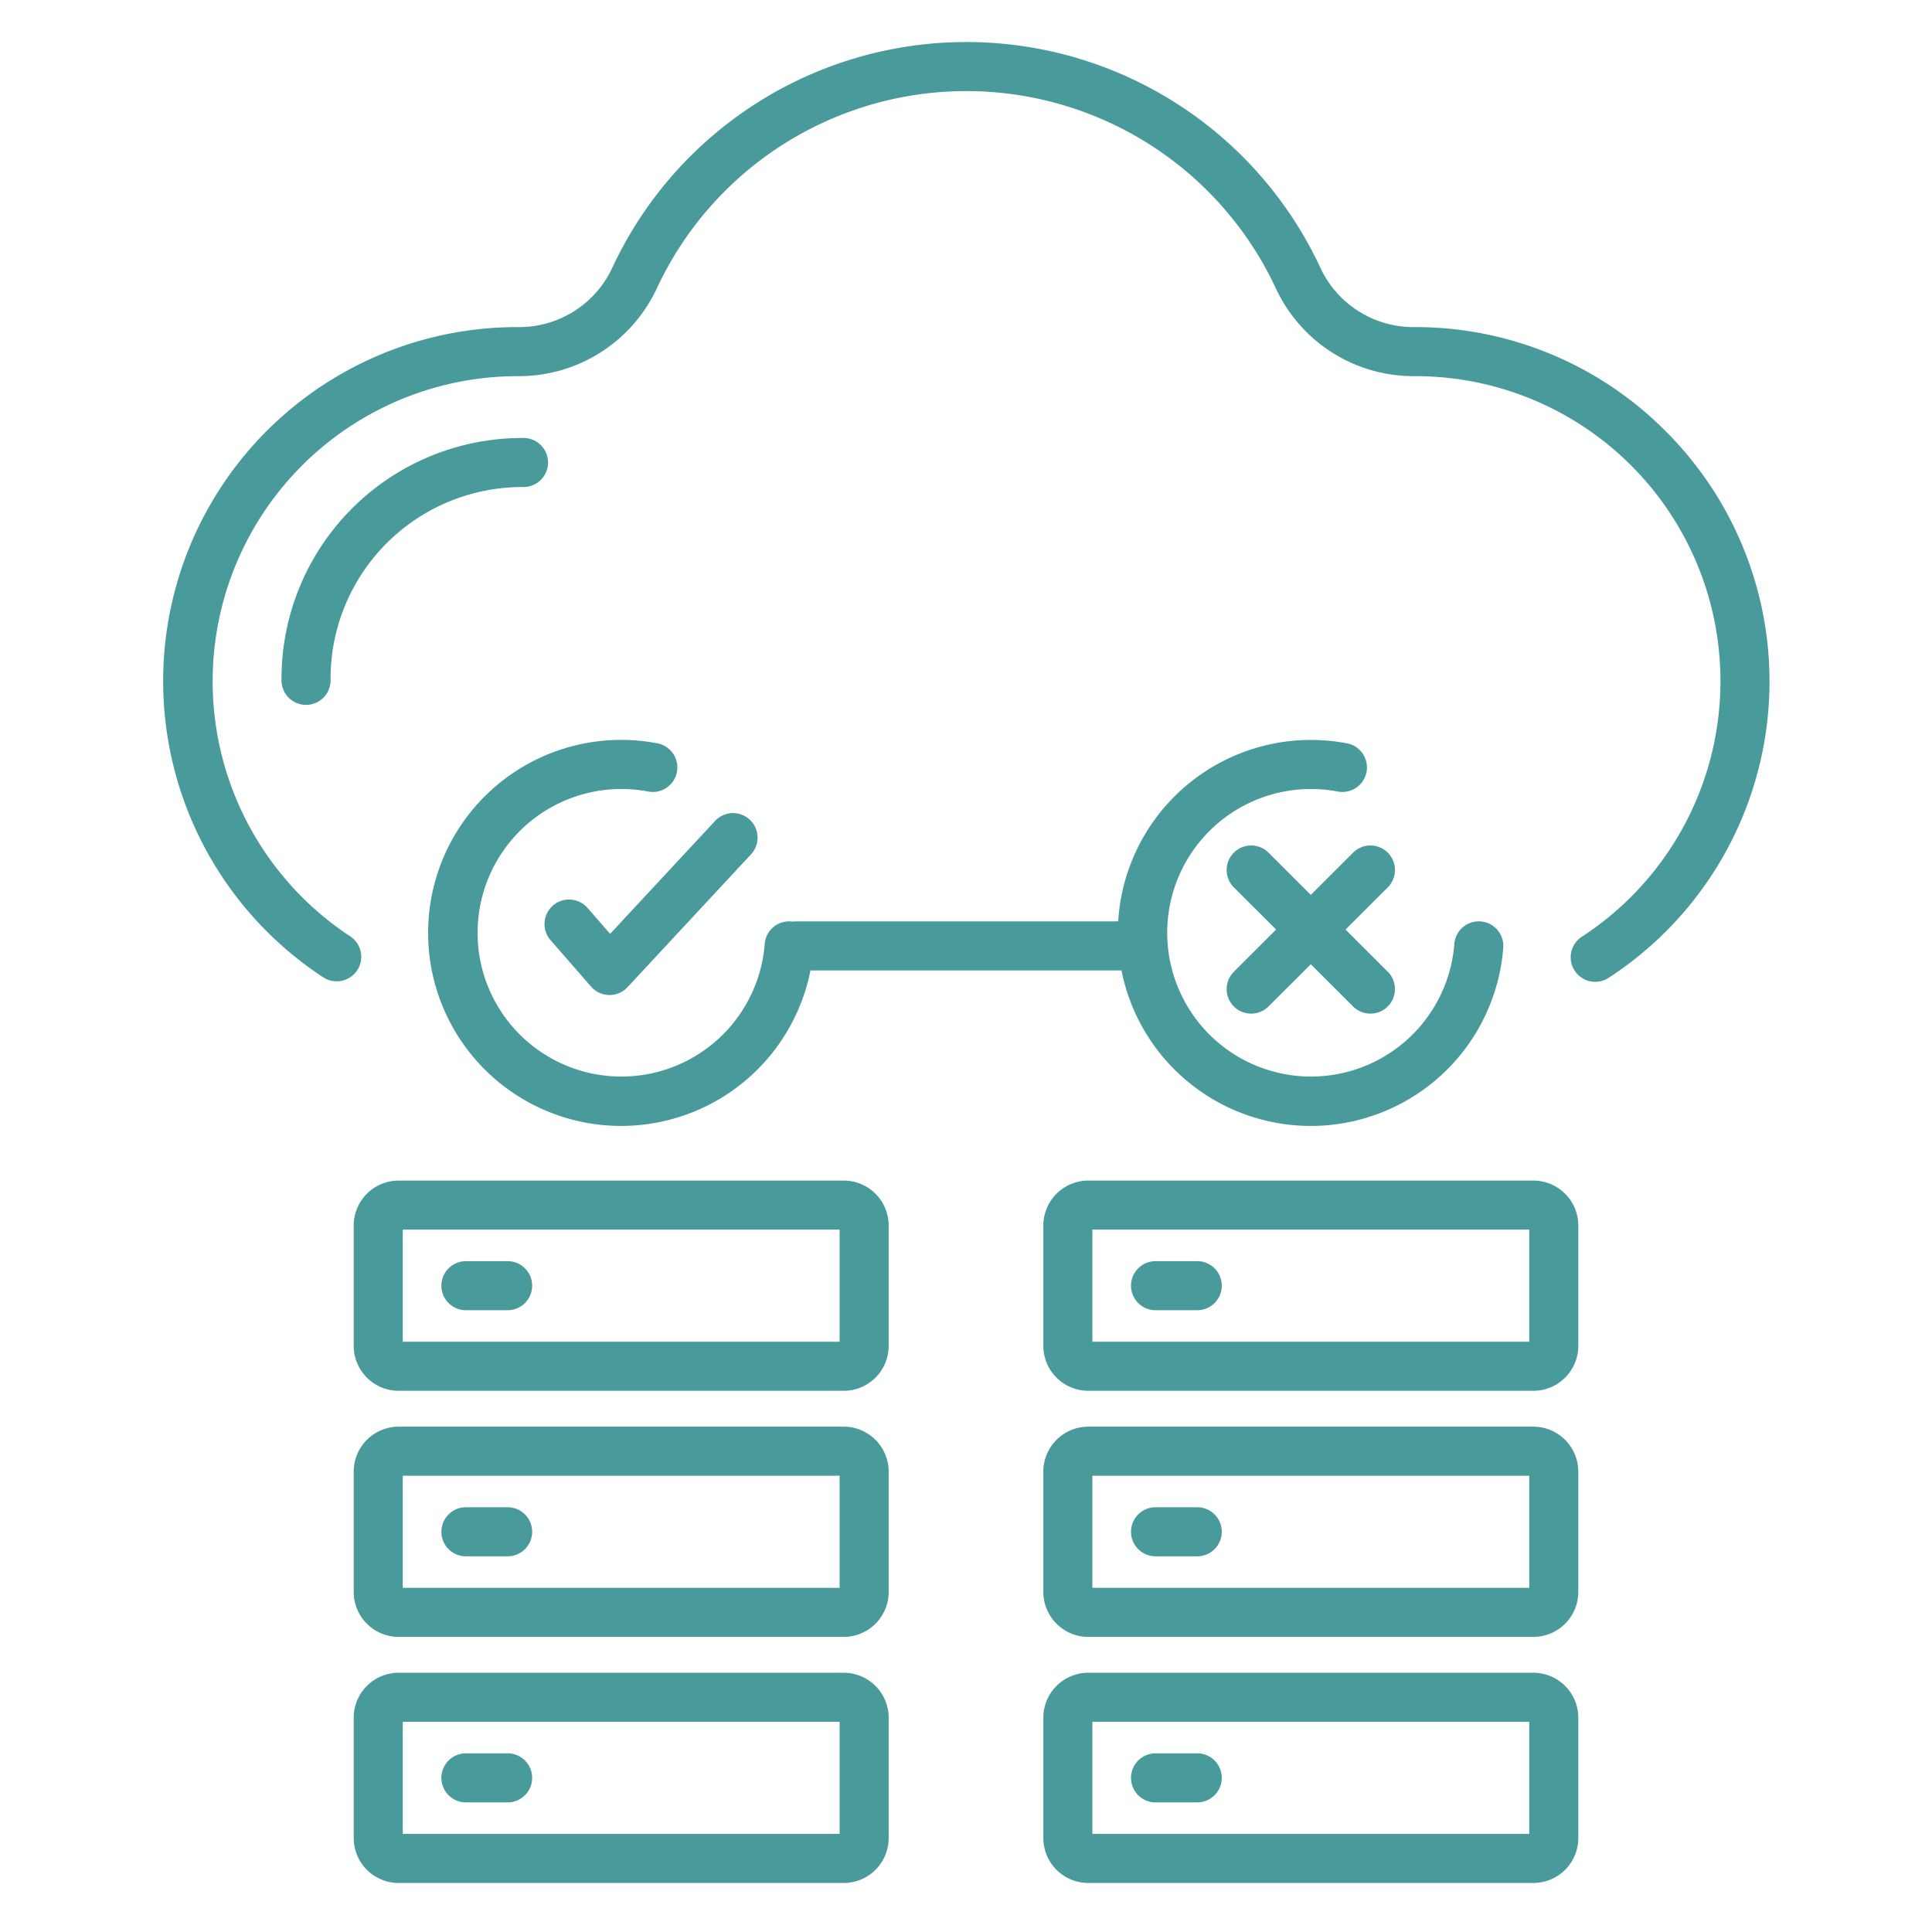
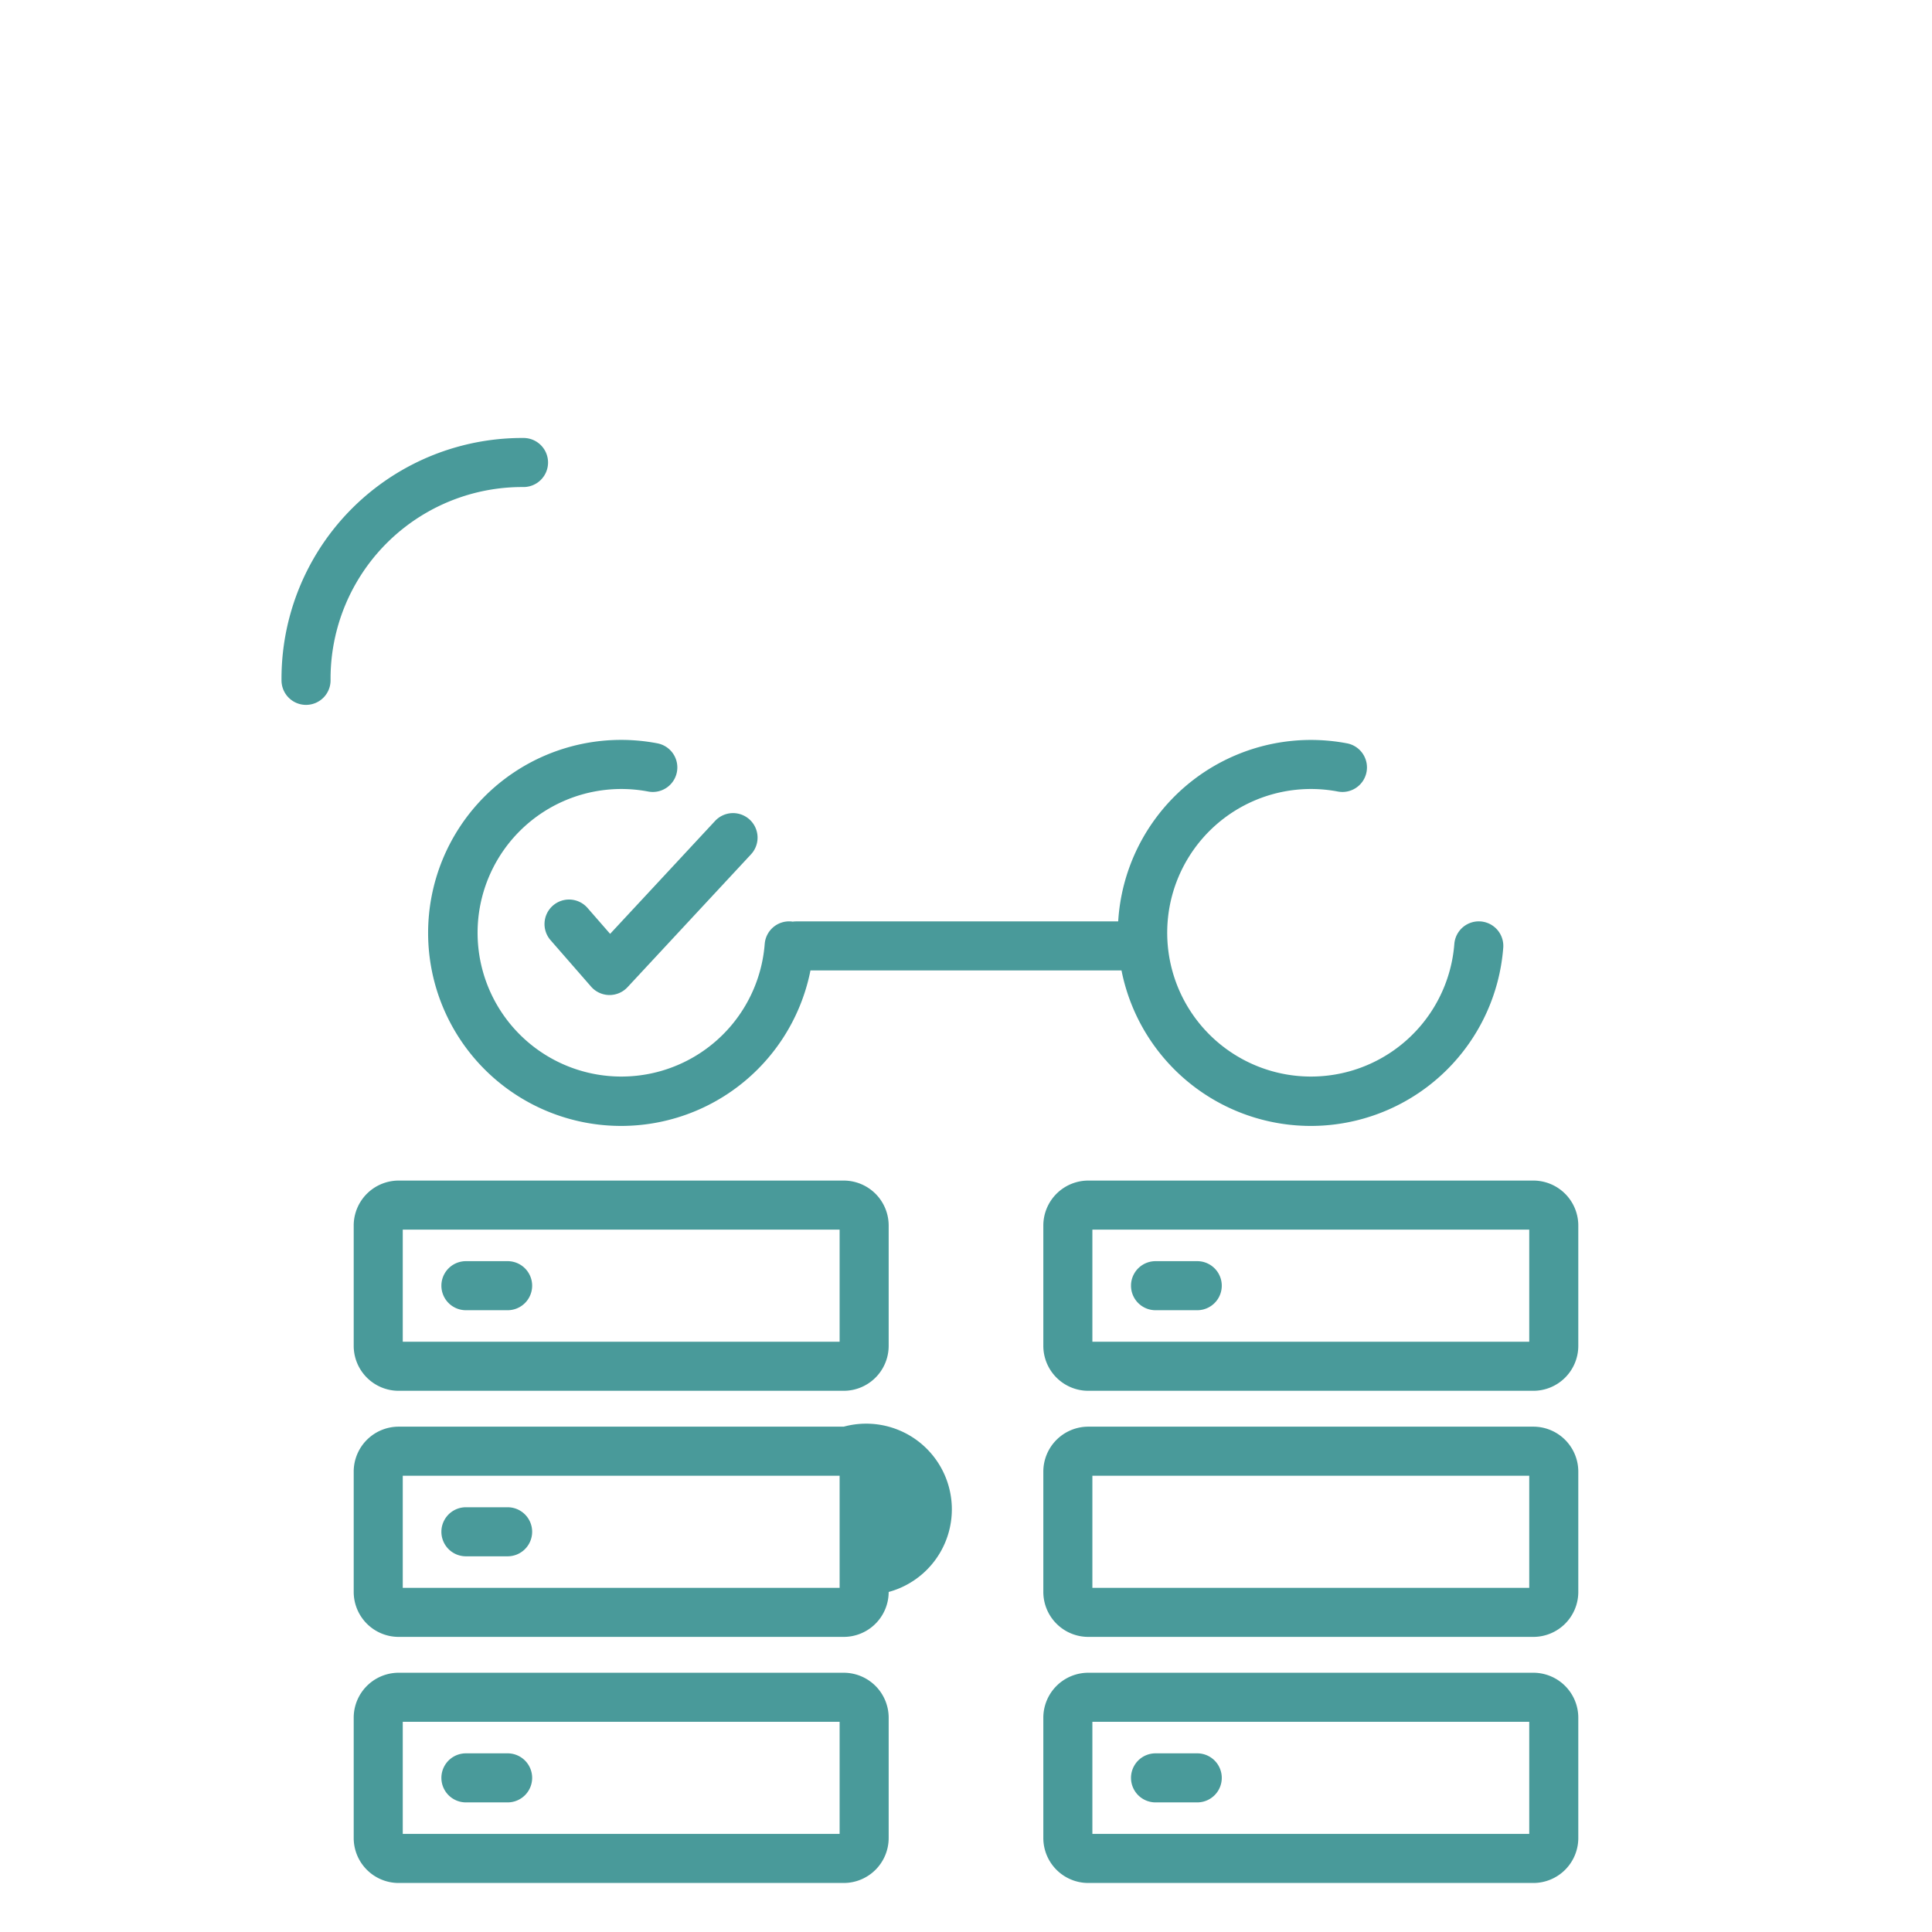
<svg xmlns="http://www.w3.org/2000/svg" viewBox="0 0 512 512">
  <g id="Cloud_enable_disable_server">
-     <path d="M441.631,114.486a93.427,93.427,0,0,0-66.767-27.801l-.263,0h-.075a27.174,27.174,0,0,1-24.58-15.652,103.49,103.49,0,0,0-187.717,0,27.165,27.165,0,0,1-24.56,15.652h-.075l-.284,0A93.82,93.82,0,0,0,85.647,258.985a6.5,6.5,0,1,0,7.167-10.846A80.87,80.87,0,0,1,137.312,99.685l.227,0a40.305,40.305,0,0,0,36.48-23.172,90.49,90.49,0,0,1,164.14,0,40.219,40.219,0,0,0,36.389,23.172h.112l.205,0a80.821,80.821,0,0,1,44.331,148.564,6.5,6.5,0,1,0,7.141,10.863,93.665,93.665,0,0,0,15.295-144.626Z" fill="#499a9a" />
    <path d="M138.743,116.069l-.35-.001a63.793,63.793,0,0,0-63.79,64.28,6.5,6.5,0,0,0,6.499,6.452h.049a6.5,6.5,0,0,0,6.452-6.548,50.792,50.792,0,0,1,50.781-51.183l.34,0h.009a6.5,6.5,0,0,0,.009-13Z" fill="#499a9a" />
    <path d="M223.6,312.865H105.642a11.921,11.921,0,0,0-11.907,11.907V356.67a11.921,11.921,0,0,0,11.907,11.907H223.6A11.921,11.921,0,0,0,235.507,356.67V324.773A11.921,11.921,0,0,0,223.6,312.865Zm-1.093,42.712H106.735V325.865H222.507Z" fill="#499a9a" />
    <path d="M123.473,347.221h11.053a6.5,6.5,0,0,0,0-13H123.473a6.5,6.5,0,0,0,0,13Z" fill="#499a9a" />
-     <path d="M223.6,378.081H105.642a11.921,11.921,0,0,0-11.907,11.908v31.897a11.921,11.921,0,0,0,11.907,11.907H223.6a11.921,11.921,0,0,0,11.907-11.907V389.988A11.921,11.921,0,0,0,223.6,378.081Zm-1.093,42.712H106.735V391.081H222.507Z" fill="#499a9a" />
+     <path d="M223.6,378.081H105.642a11.921,11.921,0,0,0-11.907,11.908v31.897a11.921,11.921,0,0,0,11.907,11.907H223.6a11.921,11.921,0,0,0,11.907-11.907A11.921,11.921,0,0,0,223.6,378.081Zm-1.093,42.712H106.735V391.081H222.507Z" fill="#499a9a" />
    <path d="M123.473,412.437h11.053a6.5,6.5,0,0,0,0-13H123.473a6.5,6.5,0,1,0,0,13Z" fill="#499a9a" />
    <path d="M223.6,443.296H105.642a11.921,11.921,0,0,0-11.907,11.908v31.898a11.921,11.921,0,0,0,11.907,11.907H223.6a11.921,11.921,0,0,0,11.907-11.907V455.204A11.921,11.921,0,0,0,223.6,443.296Zm-1.093,42.712H106.735V456.296H222.507Z" fill="#499a9a" />
    <path d="M123.473,477.653h11.053a6.5,6.5,0,1,0,0-13H123.473a6.5,6.5,0,0,0,0,13Z" fill="#499a9a" />
    <path d="M406.358,312.865H288.4a11.921,11.921,0,0,0-11.907,11.907V356.67A11.921,11.921,0,0,0,288.4,368.577h117.958A11.921,11.921,0,0,0,418.265,356.67V324.773A11.921,11.921,0,0,0,406.358,312.865Zm-1.093,42.712H289.493V325.865H405.265Z" fill="#499a9a" />
    <path d="M306.23,347.221h11.052a6.5,6.5,0,0,0,0-13H306.23a6.5,6.5,0,0,0,0,13Z" fill="#499a9a" />
    <path d="M406.358,378.081H288.4a11.921,11.921,0,0,0-11.907,11.908v31.897A11.921,11.921,0,0,0,288.4,433.793h117.958a11.921,11.921,0,0,0,11.907-11.907V389.988A11.921,11.921,0,0,0,406.358,378.081Zm-1.093,42.712H289.493V391.081H405.265Z" fill="#499a9a" />
-     <path d="M306.23,412.437h11.052a6.5,6.5,0,0,0,0-13H306.23a6.5,6.5,0,0,0,0,13Z" fill="#499a9a" />
    <path d="M406.358,443.296H288.4a11.921,11.921,0,0,0-11.907,11.908v31.898A11.921,11.921,0,0,0,288.4,499.009h117.958a11.921,11.921,0,0,0,11.907-11.907V455.204A11.921,11.921,0,0,0,406.358,443.296Zm-1.093,42.712H289.493V456.296H405.265Z" fill="#499a9a" />
    <path d="M306.23,477.653h11.052a6.5,6.5,0,0,0,0-13H306.23a6.5,6.5,0,0,0,0,13Z" fill="#499a9a" />
    <path d="M174.206,196.989A51.151,51.151,0,1,0,214.78,257.181h82.432a51.145,51.145,0,0,0,101.163-6.017,6.5,6.5,0,0,0-12.963-.986,38.103,38.103,0,1,1-30.873-40.416,6.5,6.5,0,1,0,2.424-12.772,51.181,51.181,0,0,0-60.63,47.192H210.946a6.525,6.525,0,0,0-.871.065c-.148-.021-.295-.045-.446-.057a6.495,6.495,0,0,0-6.975,5.988,38.103,38.103,0,1,1-30.873-40.416,6.5,6.5,0,1,0,2.424-12.772Z" fill="#499a9a" />
    <path d="M155.722,240.639a6.5,6.5,0,1,0-9.796,8.546l10.713,12.28a6.499,6.499,0,0,0,4.795,2.226c.034,0,.068.001.102.001a6.499,6.499,0,0,0,4.761-2.075l32.761-35.246a6.5,6.5,0,0,0-9.521-8.851L161.69,247.48Z" fill="#499a9a" />
-     <path d="M367.777,225.97a6.5,6.5,0,0,0-9.192-.006l-11.206,11.191-11.206-11.191a6.5,6.5,0,1,0-9.187,9.198l11.194,11.18-11.194,11.18a6.5,6.5,0,1,0,9.187,9.198l11.206-11.191L358.584,266.72a6.5,6.5,0,0,0,9.187-9.198l-11.194-11.18,11.194-11.18A6.5,6.5,0,0,0,367.777,225.97Z" fill="#499a9a" />
  </g>
</svg>